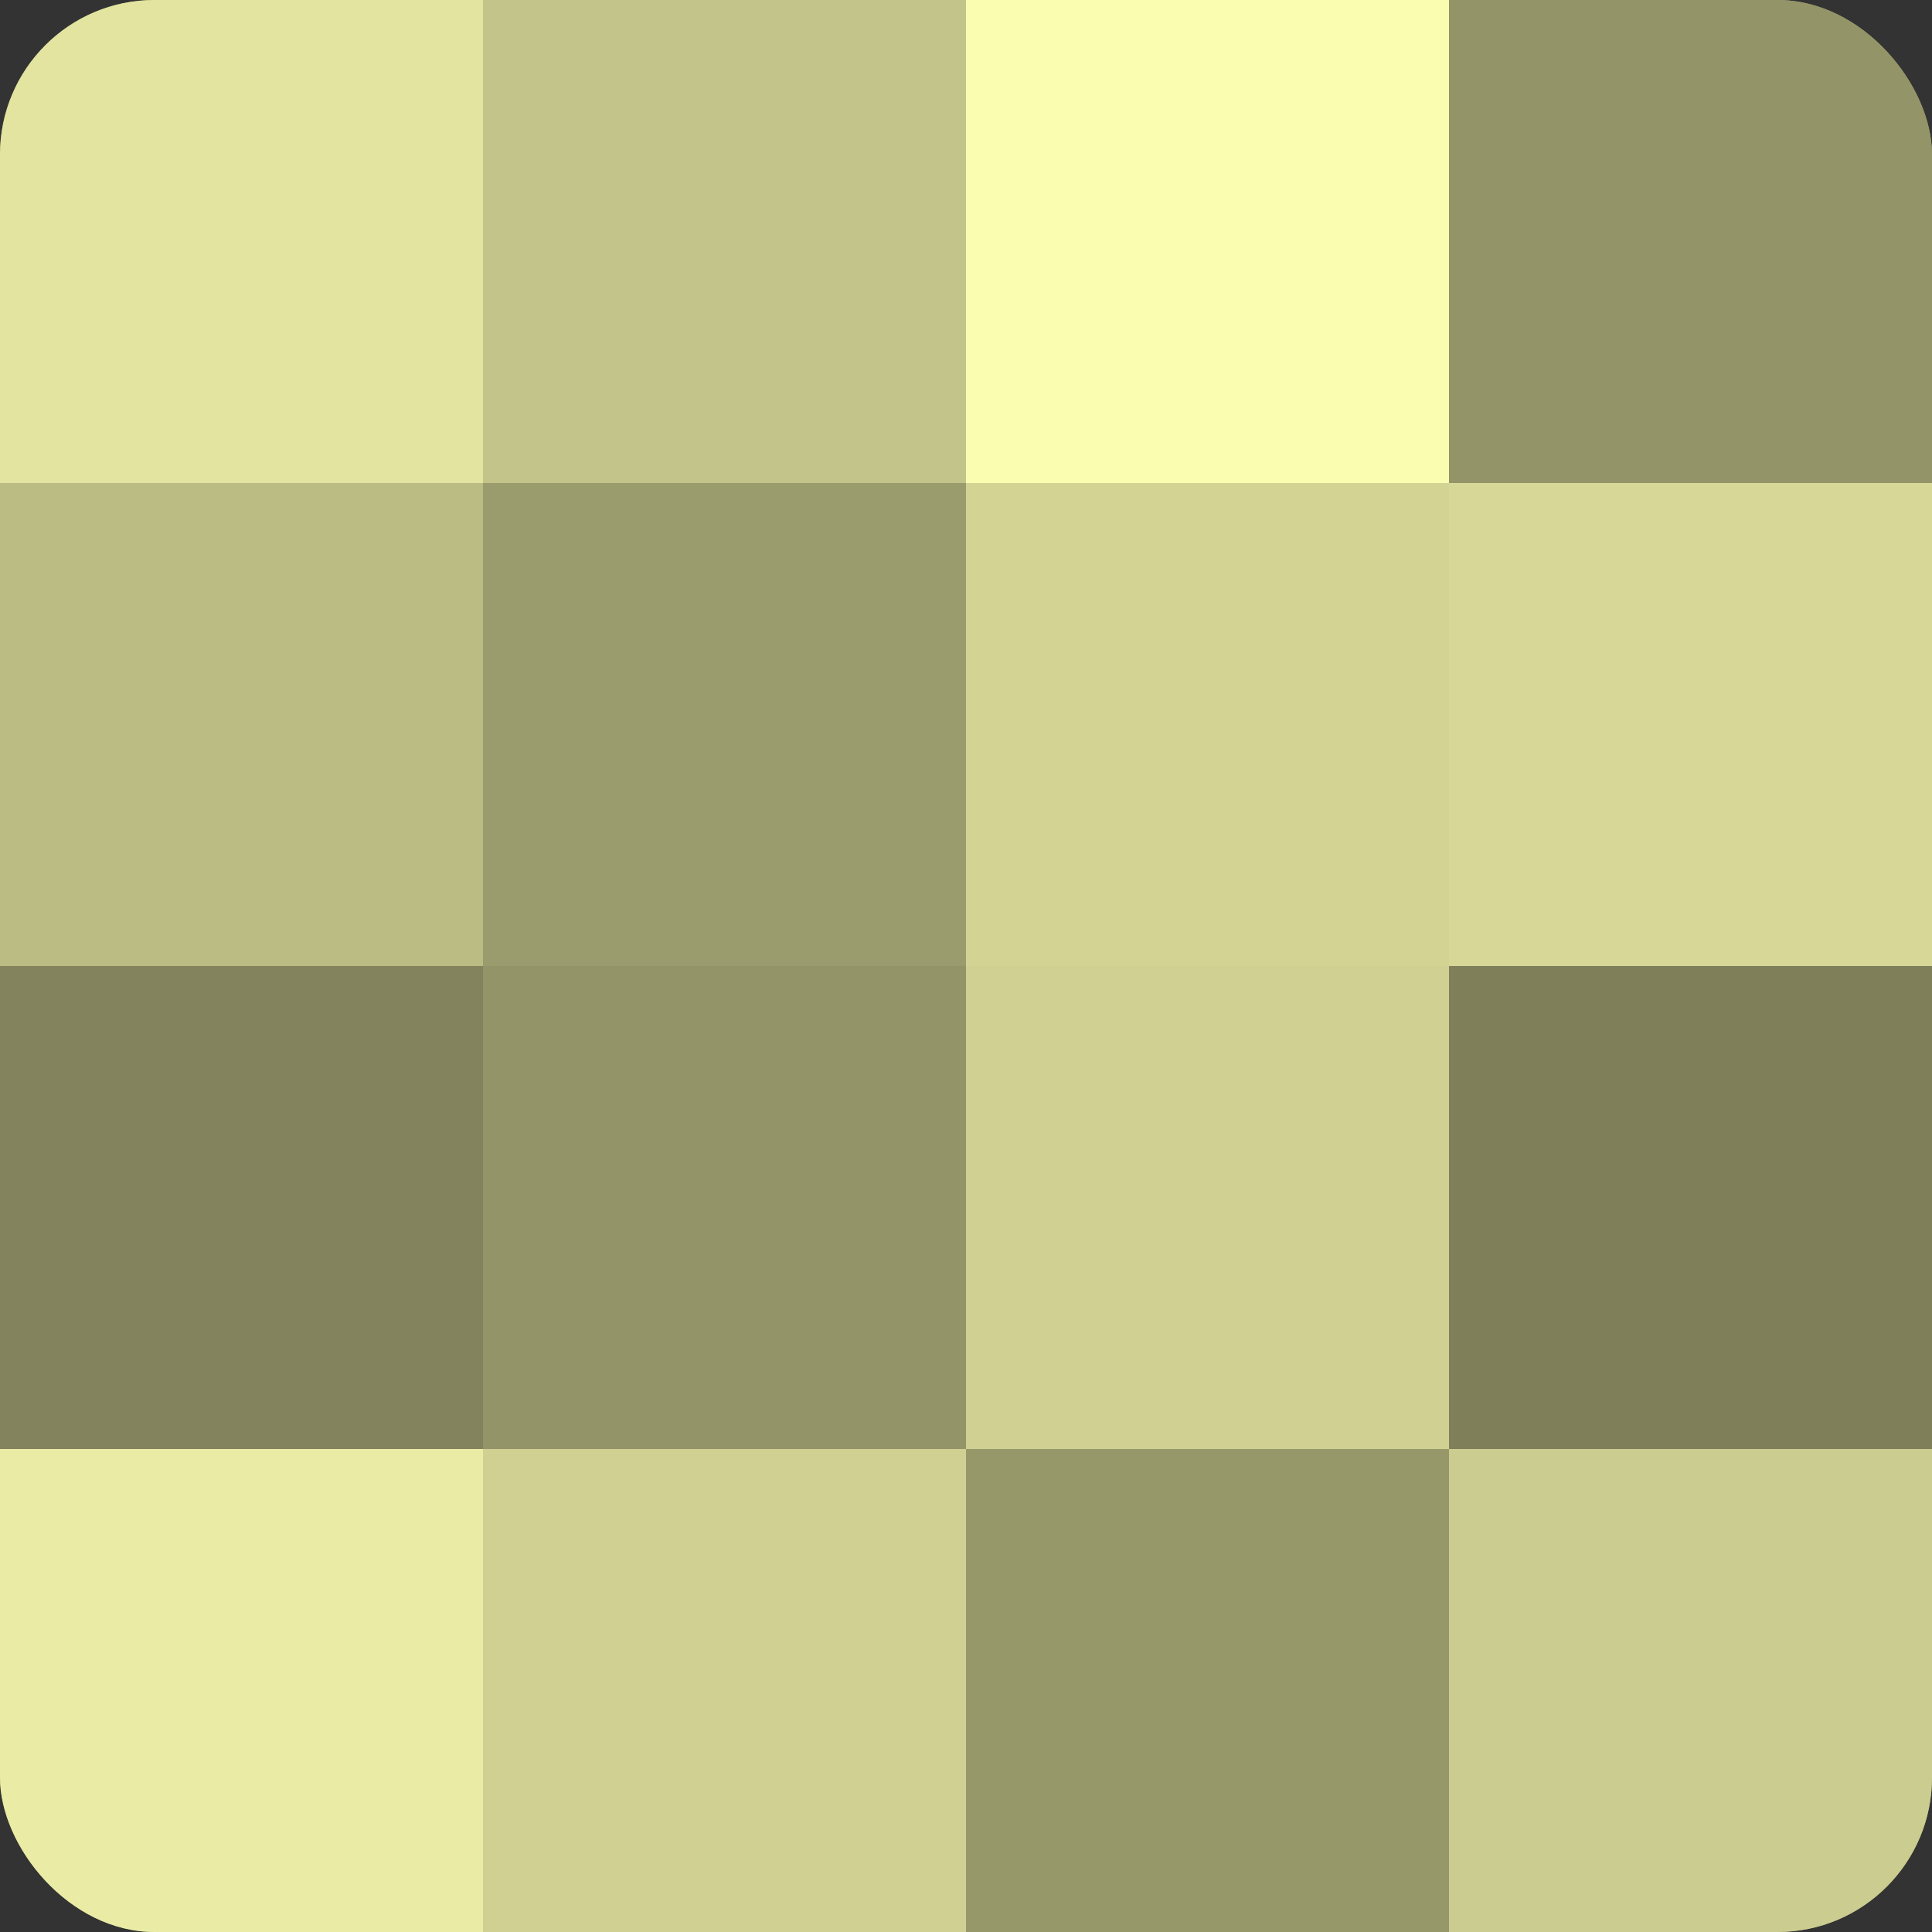
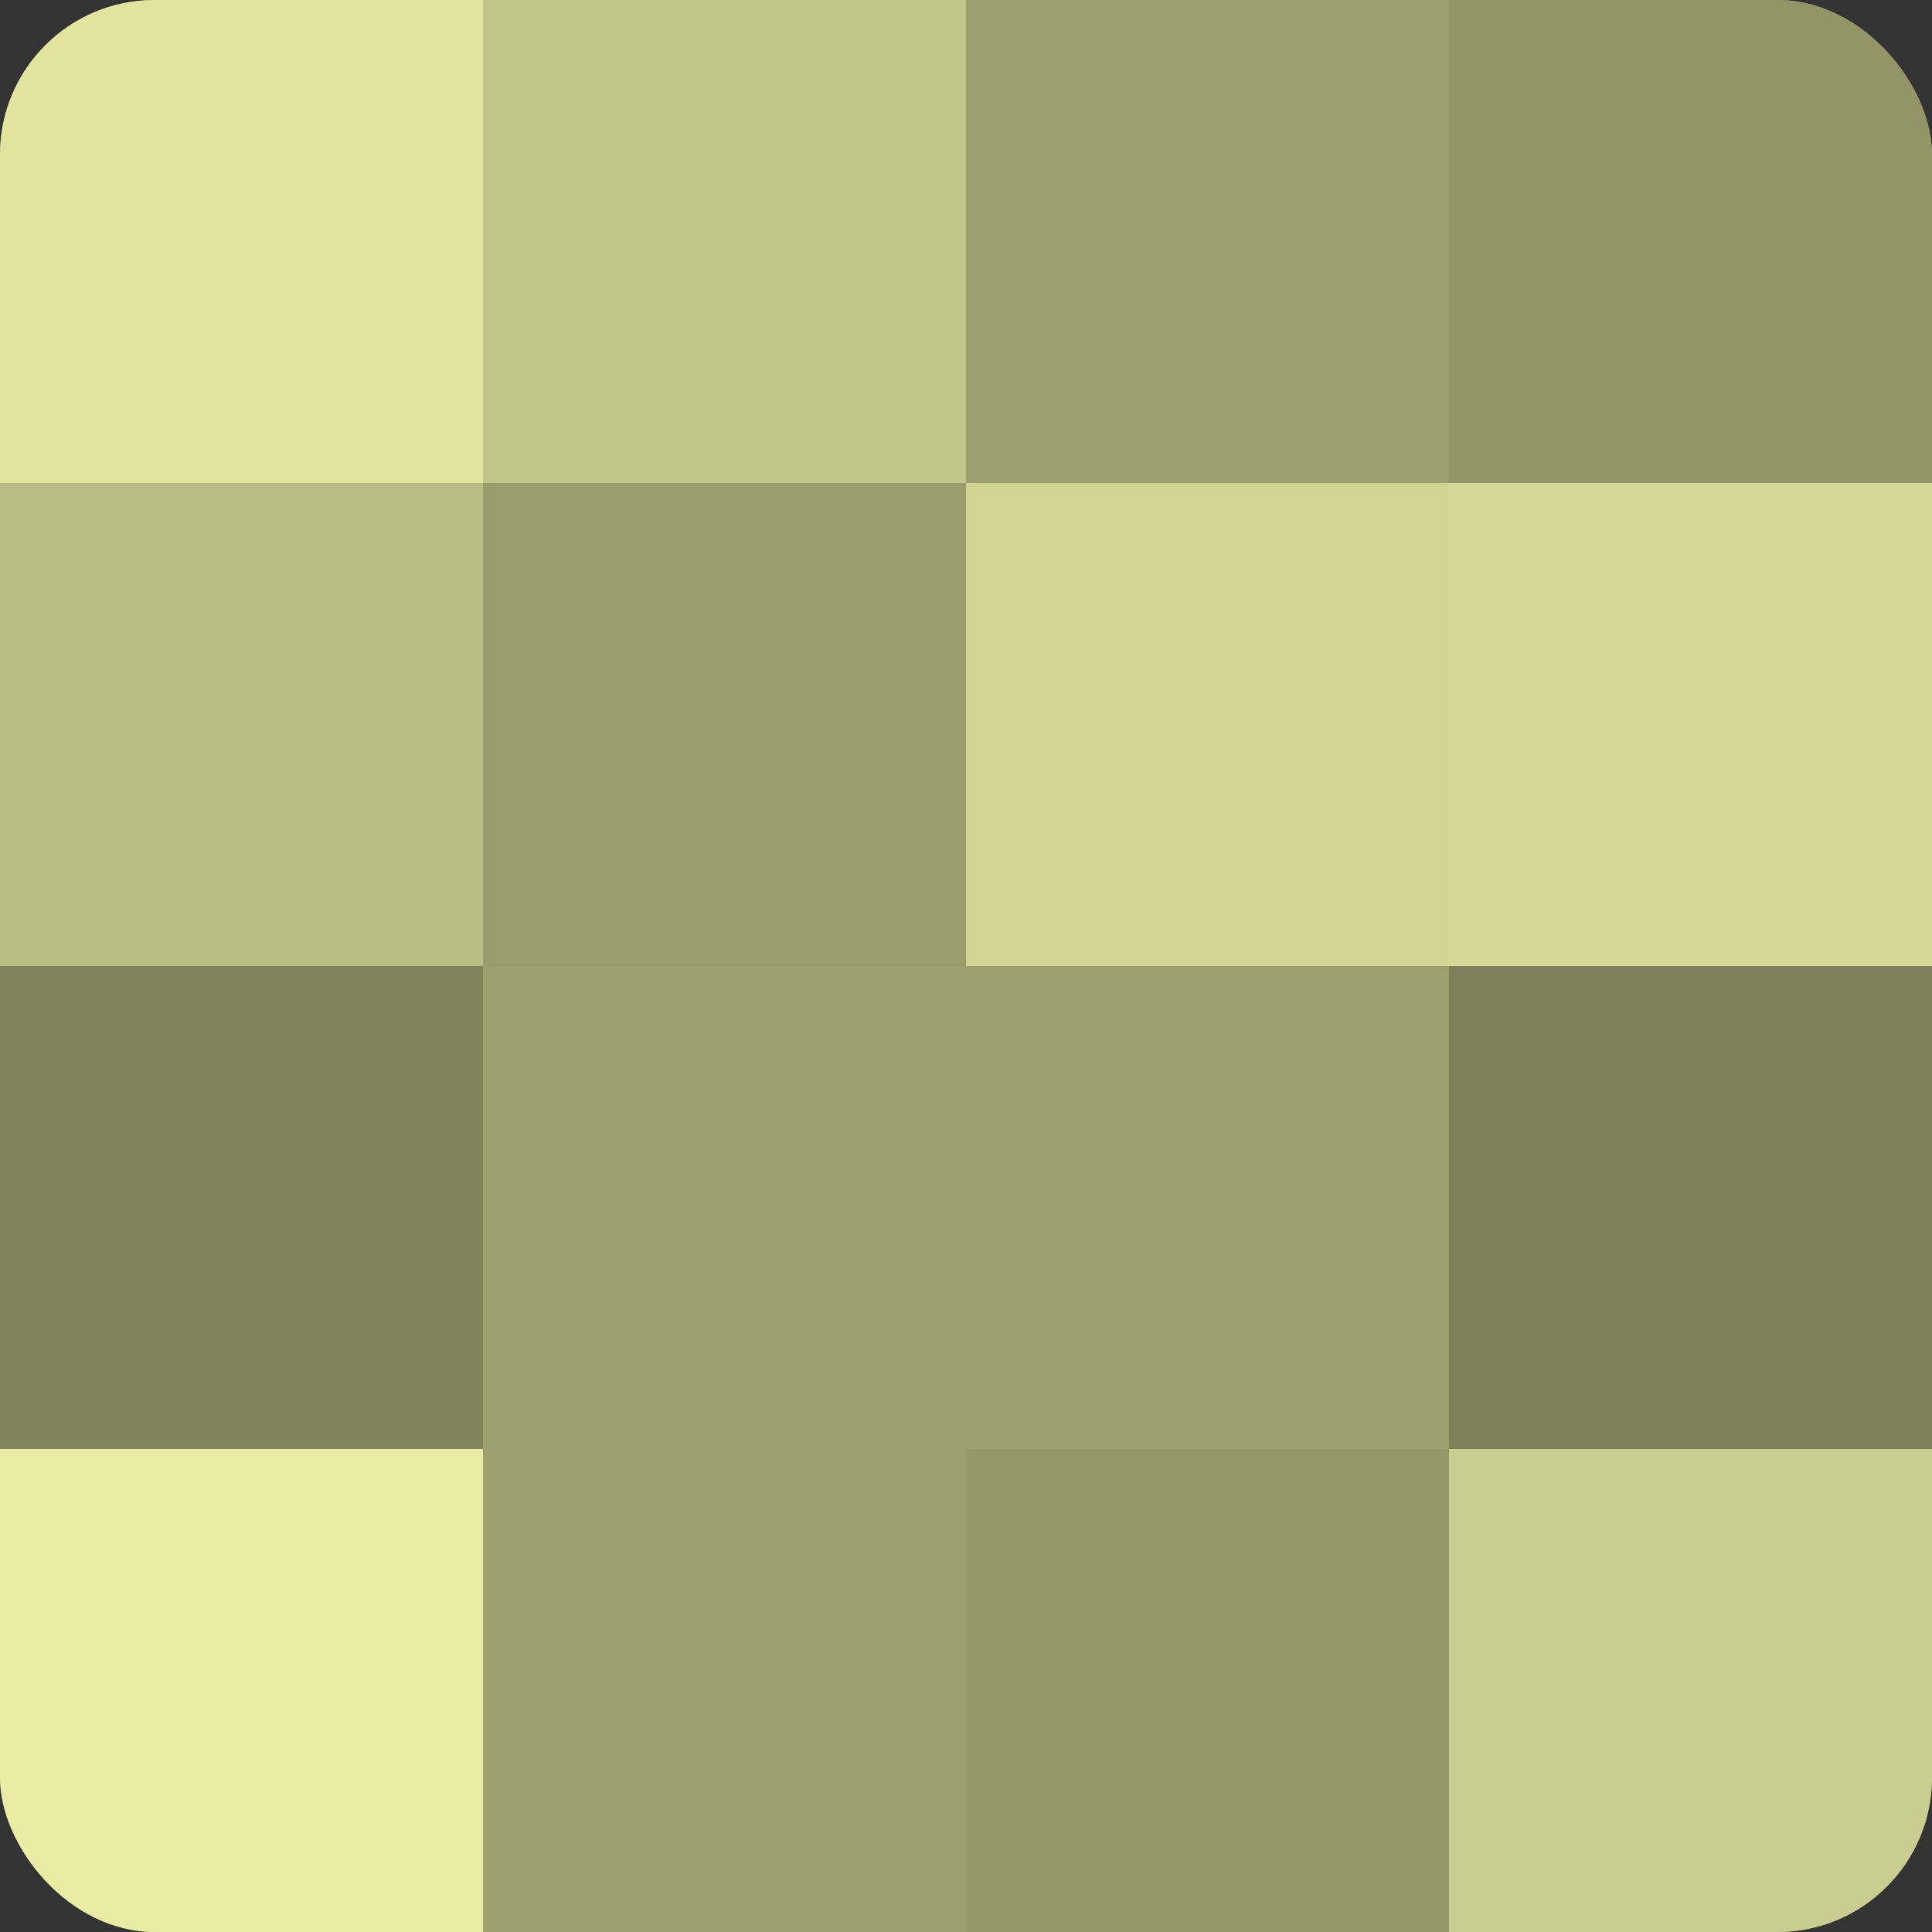
<svg xmlns="http://www.w3.org/2000/svg" width="60" height="60" viewBox="0 0 100 100" preserveAspectRatio="xMidYMid meet">
  <rect x="0" y="0" width="100" height="100" fill="#333333" stroke="none" />
  <defs>
    <clipPath id="c" width="100" height="100">
      <rect width="100" height="100" rx="8" ry="8" />
    </clipPath>
  </defs>
  <g clip-path="url(#c)">
    <rect width="100" height="100" fill="#9fa070" />
    <rect width="25" height="25" fill="#e2e49f" />
    <rect y="25" width="25" height="25" fill="#bbbc84" />
    <rect y="50" width="25" height="25" fill="#83845d" />
    <rect y="75" width="25" height="25" fill="#eaeca5" />
    <rect x="25" width="25" height="25" fill="#c3c489" />
    <rect x="25" y="25" width="25" height="25" fill="#9b9c6d" />
-     <rect x="25" y="50" width="25" height="25" fill="#939468" />
-     <rect x="25" y="75" width="25" height="25" fill="#cfd092" />
-     <rect x="50" width="25" height="25" fill="#fafcb0" />
    <rect x="50" y="25" width="25" height="25" fill="#d3d494" />
-     <rect x="50" y="50" width="25" height="25" fill="#cfd092" />
    <rect x="50" y="75" width="25" height="25" fill="#97986a" />
    <rect x="75" width="25" height="25" fill="#939468" />
    <rect x="75" y="25" width="25" height="25" fill="#d7d897" />
    <rect x="75" y="50" width="25" height="25" fill="#7f805a" />
    <rect x="75" y="75" width="25" height="25" fill="#cbcc8f" />
  </g>
</svg>